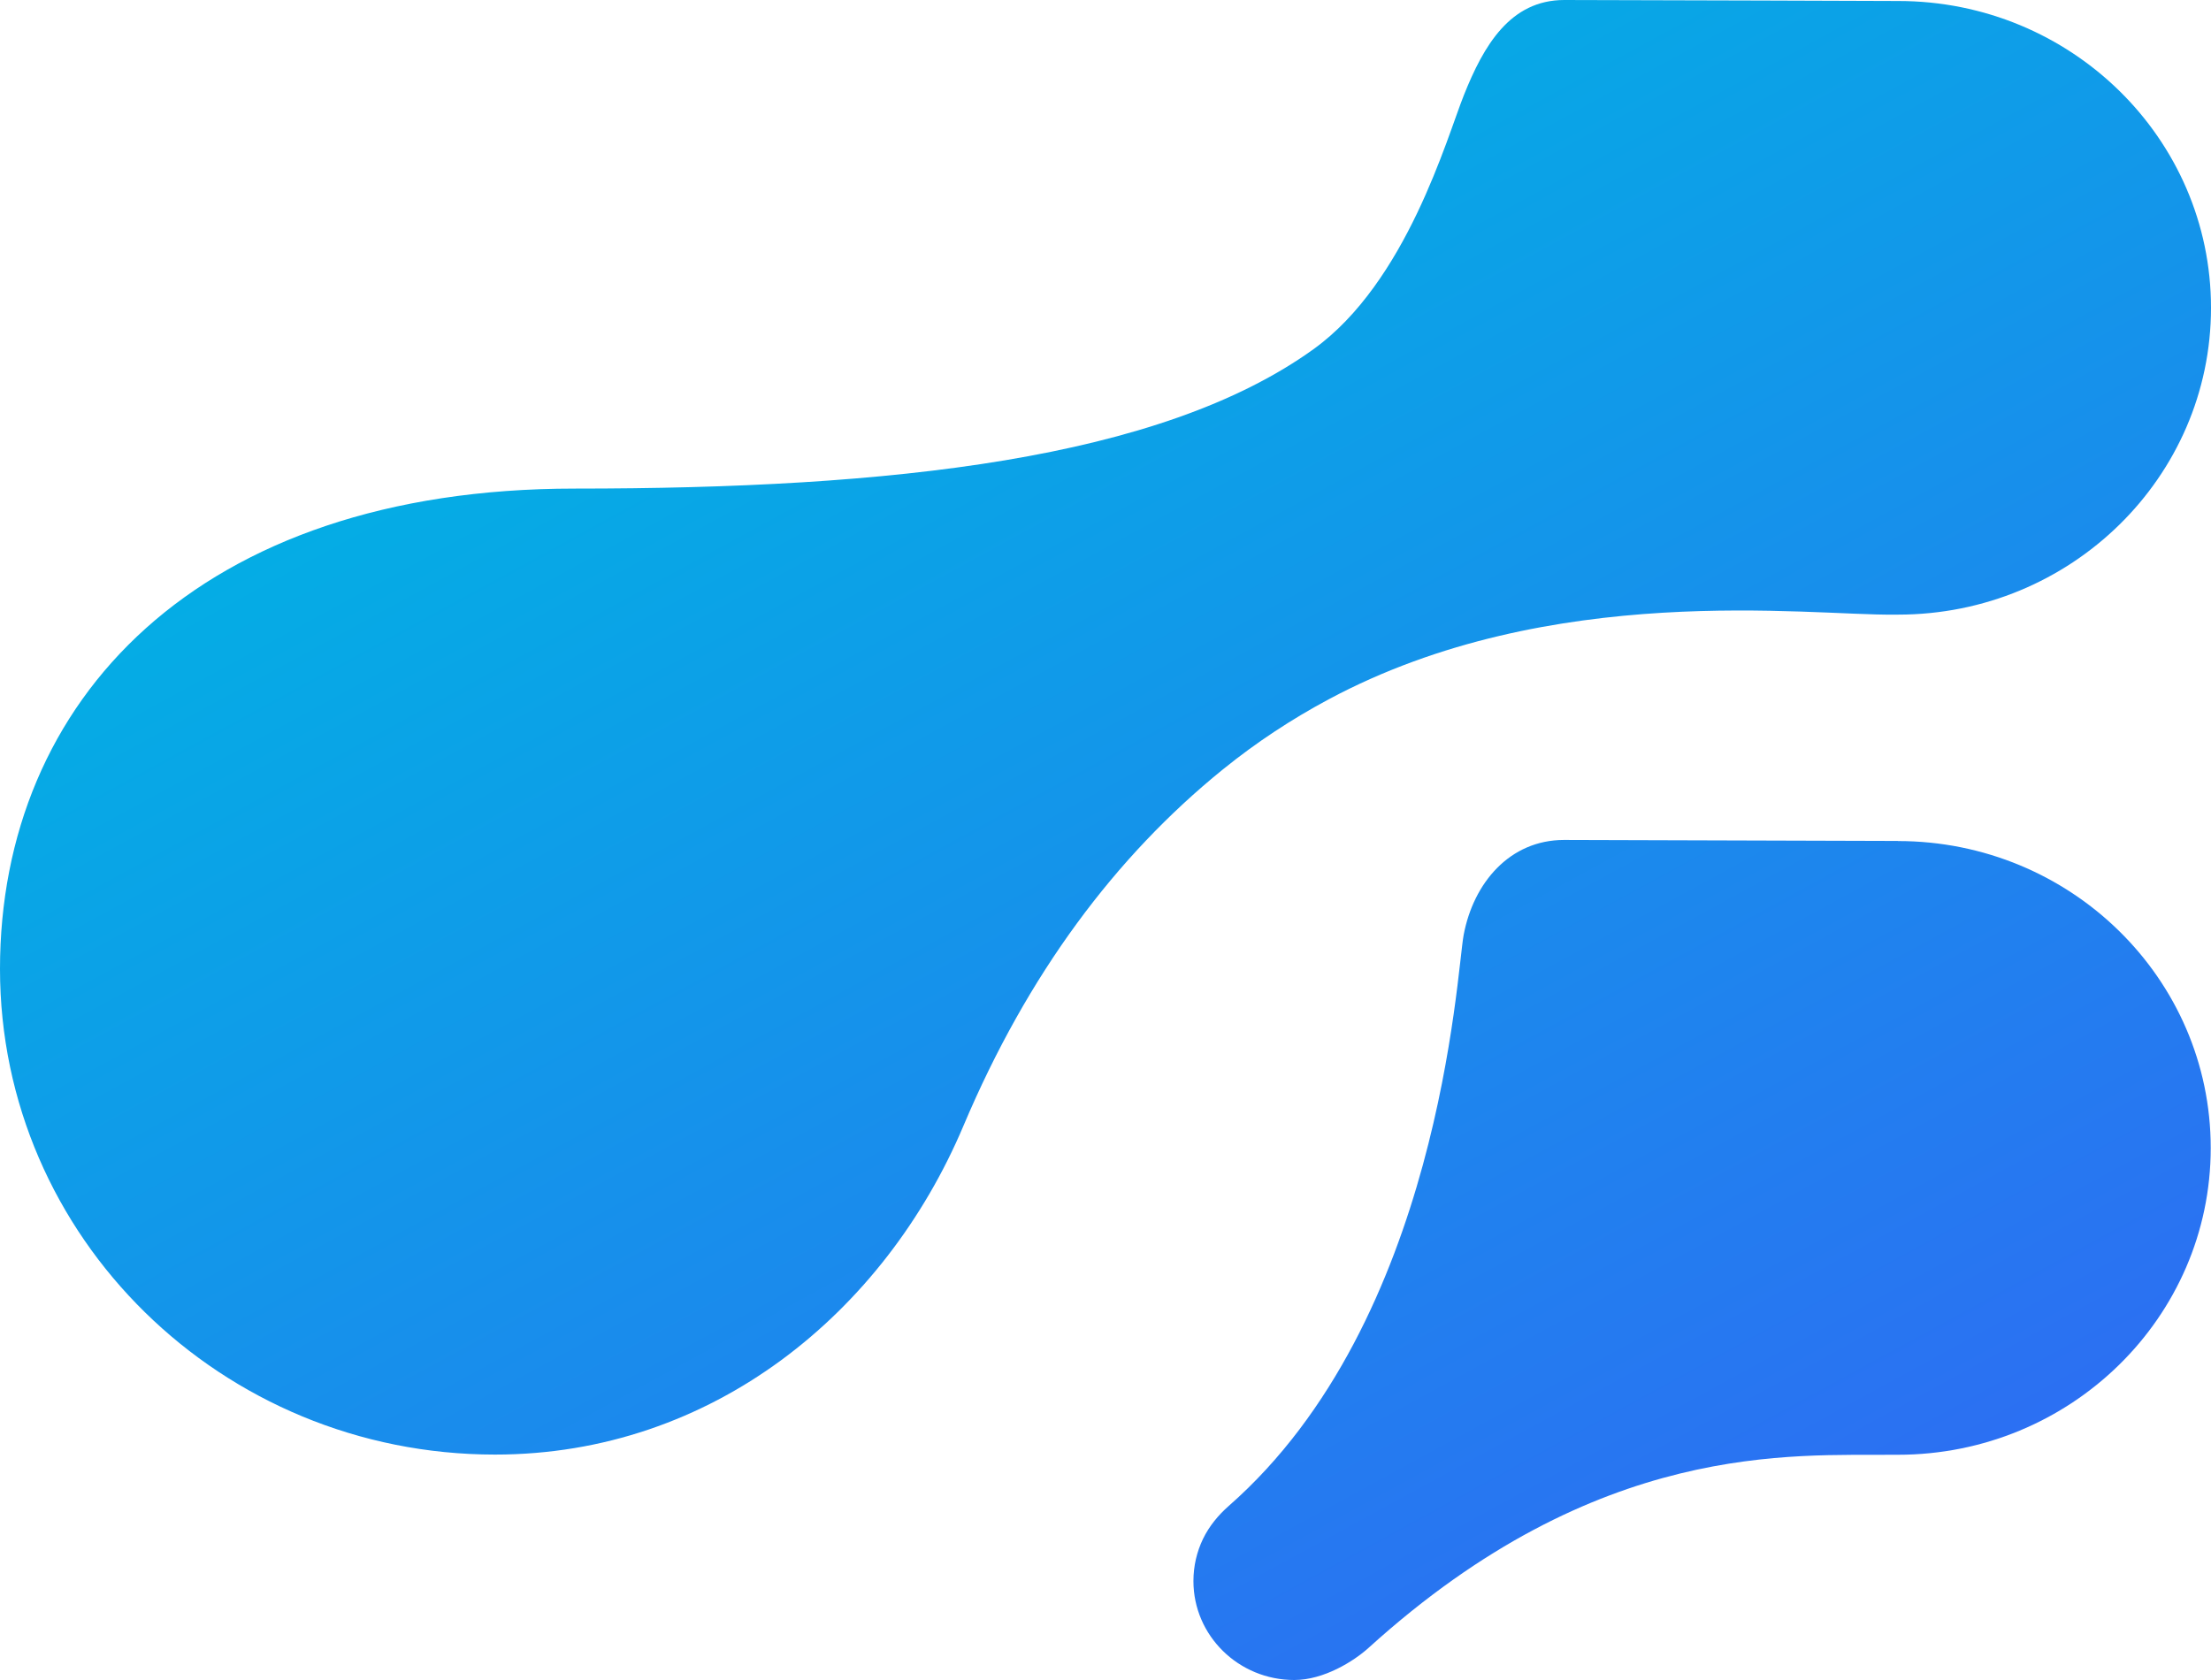
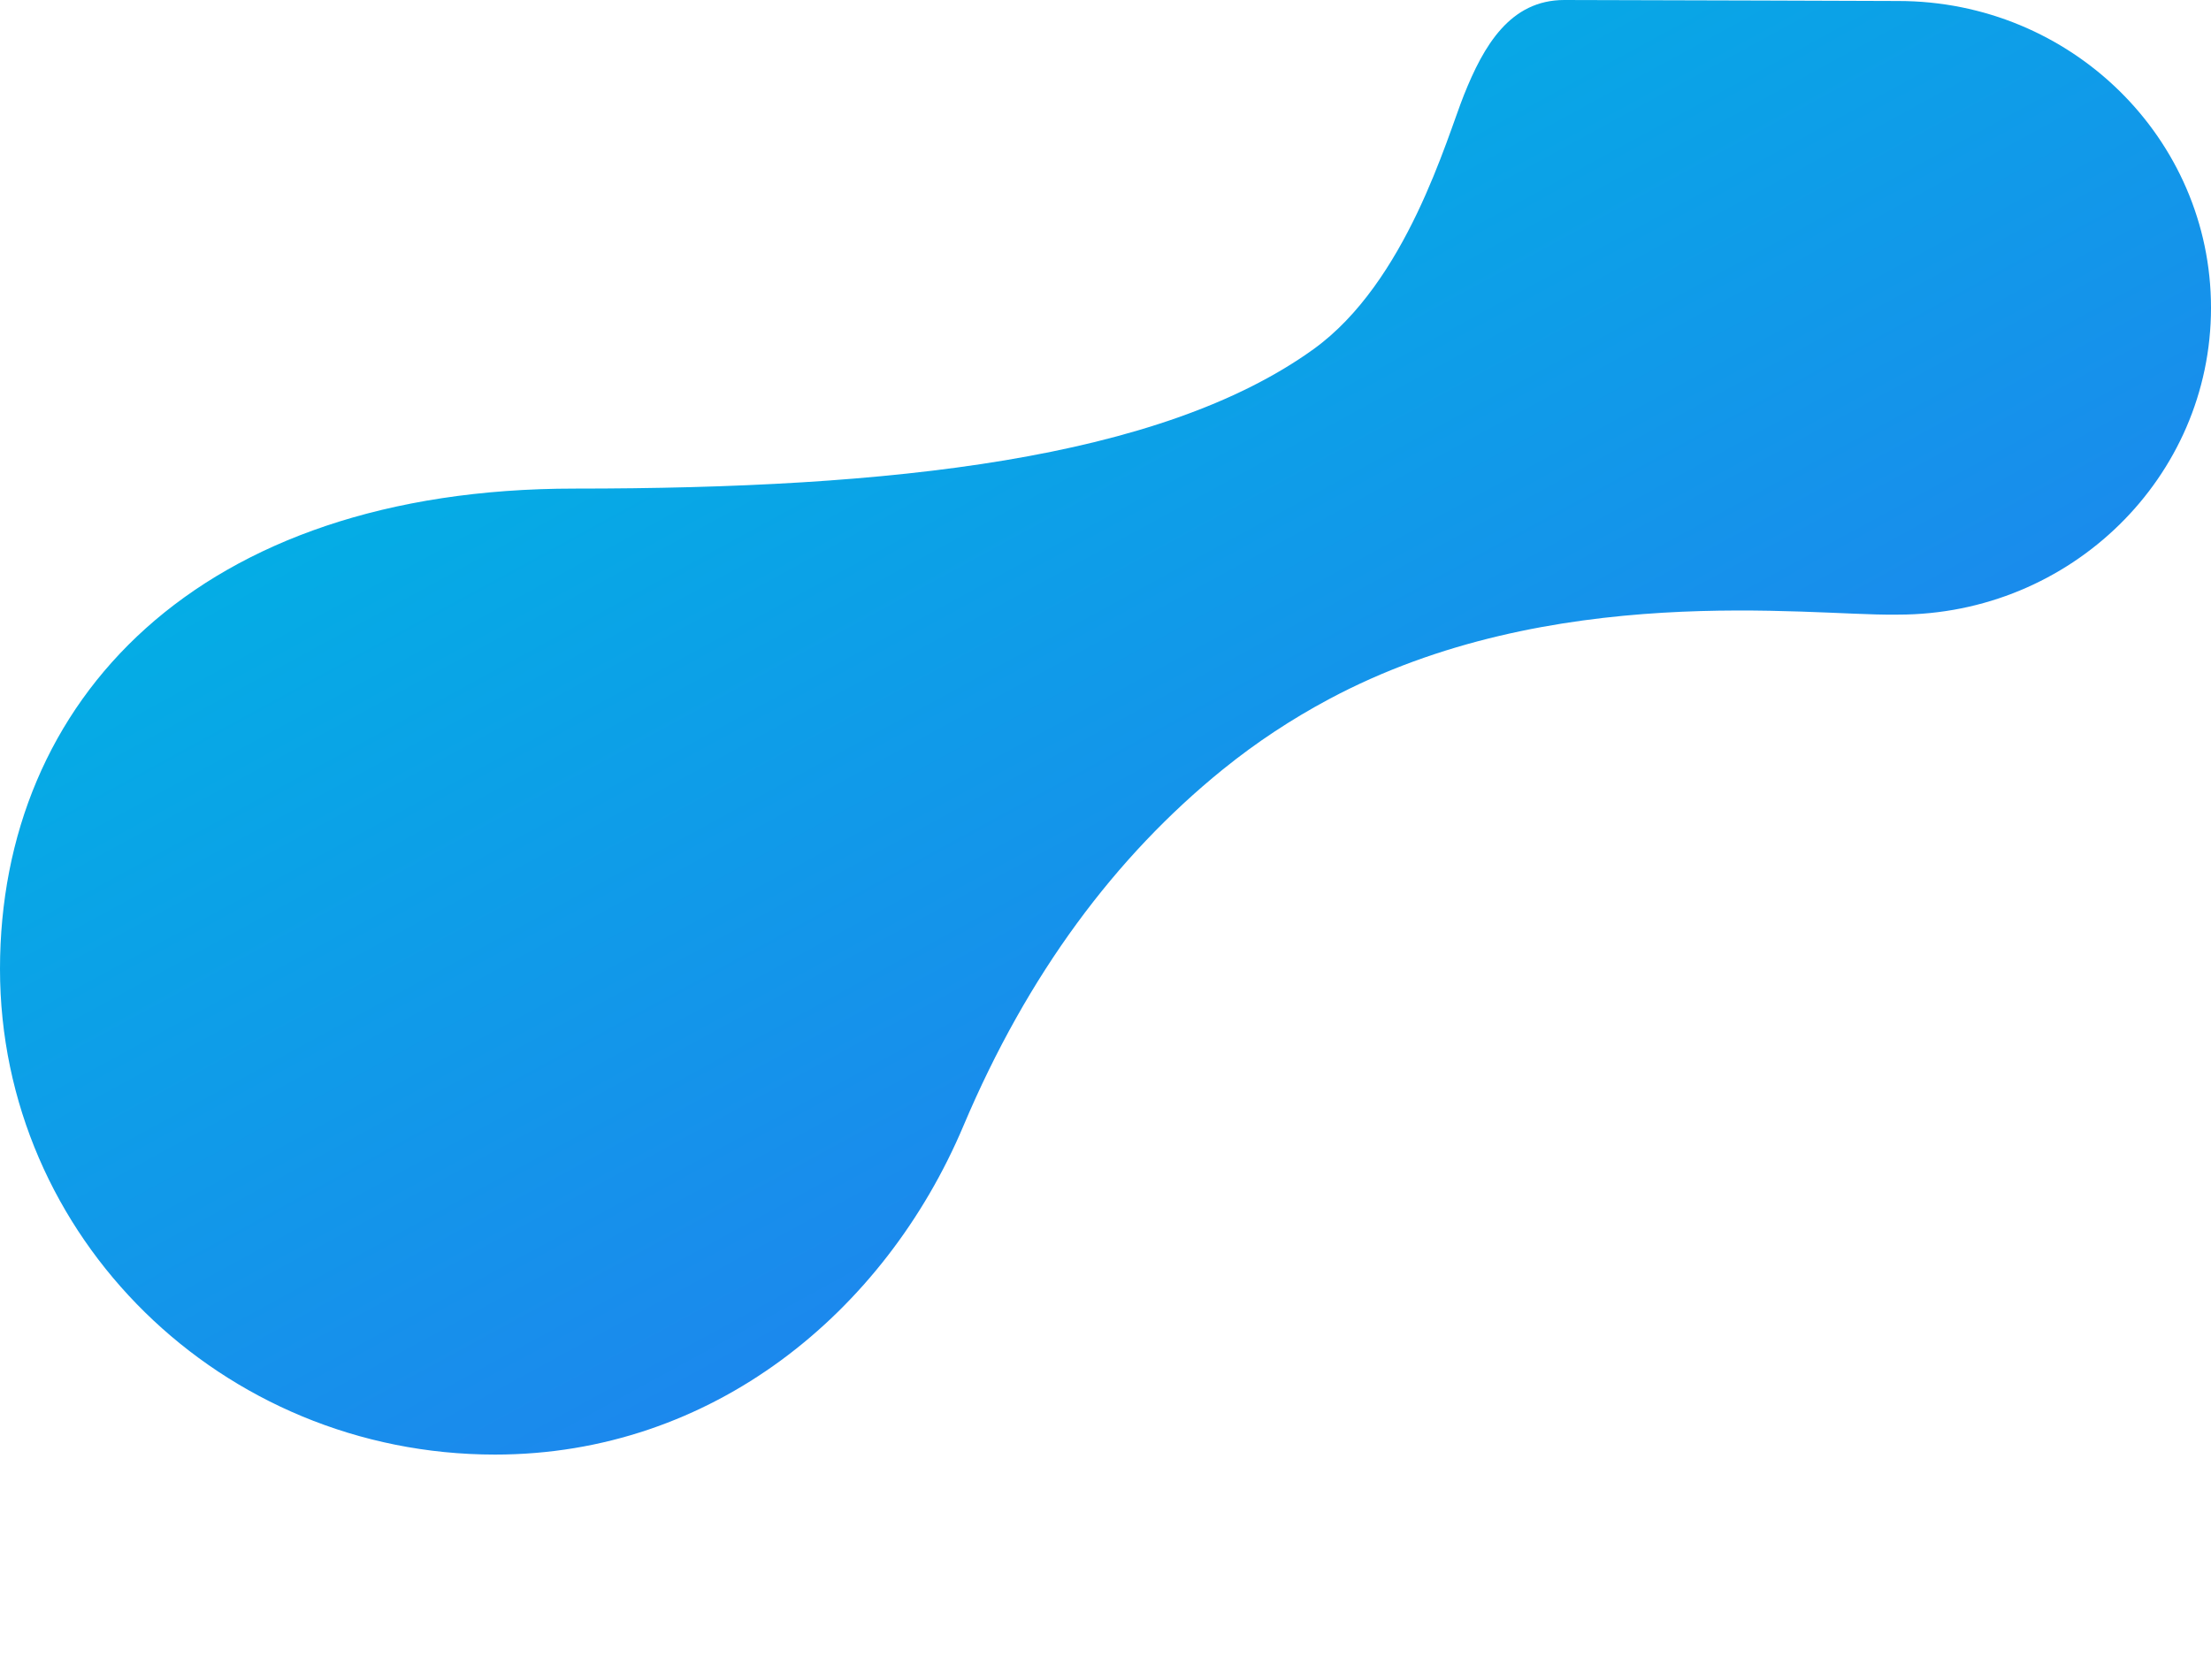
<svg xmlns="http://www.w3.org/2000/svg" width="350" height="266" viewBox="0 0 350 266" fill="none">
-   <path d="M300.444 133.151C300.342 133.151 260.735 133.022 247.587 132.993C238.988 132.993 233.236 139.803 231.695 148.039C230.565 154.014 227.997 209.028 194.524 238.428C192.851 239.897 191.413 241.639 190.43 243.669C189.462 245.685 188.919 247.945 188.919 250.335C188.919 258.974 196.065 266 204.884 266C209.551 266 214.305 263.034 216.668 260.889C253.046 227.903 283.95 230.524 299.784 230.337C299.945 230.337 300.21 230.337 300.43 230.337C327.768 230.337 349.956 208.581 349.956 181.758C349.956 154.935 327.783 133.166 300.43 133.166L300.444 133.151Z" fill="url(#paint0_linear_55_2)" />
  <path d="M193.717 121.719C198.897 117.53 204.459 113.872 210.314 110.734C245.533 91.873 286.254 97.488 299.828 97.315C299.99 97.315 300.254 97.315 300.474 97.315C327.812 97.315 350 75.56 350 48.737C350 21.913 327.827 0.158 300.488 0.158C300.386 0.158 260.765 0.014 247.631 0C239.032 0 234.85 7.257 231.739 15.046C229.024 21.827 222.655 44.691 207.907 55.302C183.607 72.781 140.933 77.36 90.996 77.36C31.271 77.345 0 110.964 0 153.423C0 195.883 35.087 230.308 78.362 230.308C112.773 230.308 140.038 207.804 152.511 178.26C162.681 154.201 176.563 135.642 193.497 121.892C193.57 121.834 193.644 121.777 193.717 121.719Z" fill="url(#paint1_linear_55_2)" />
  <defs>
    <linearGradient id="paint0_linear_55_2" x1="126.189" y1="-26.11" x2="305.72" y2="303.242" gradientUnits="userSpaceOnUse">
      <stop offset="0.087" stop-color="#00B3E3" />
      <stop offset="1" stop-color="#3561F6" />
    </linearGradient>
    <linearGradient id="paint1_linear_55_2" x1="126.189" y1="-26.11" x2="305.72" y2="303.242" gradientUnits="userSpaceOnUse">
      <stop offset="0.087" stop-color="#00B3E3" />
      <stop offset="1" stop-color="#3561F6" />
    </linearGradient>
  </defs>
</svg>